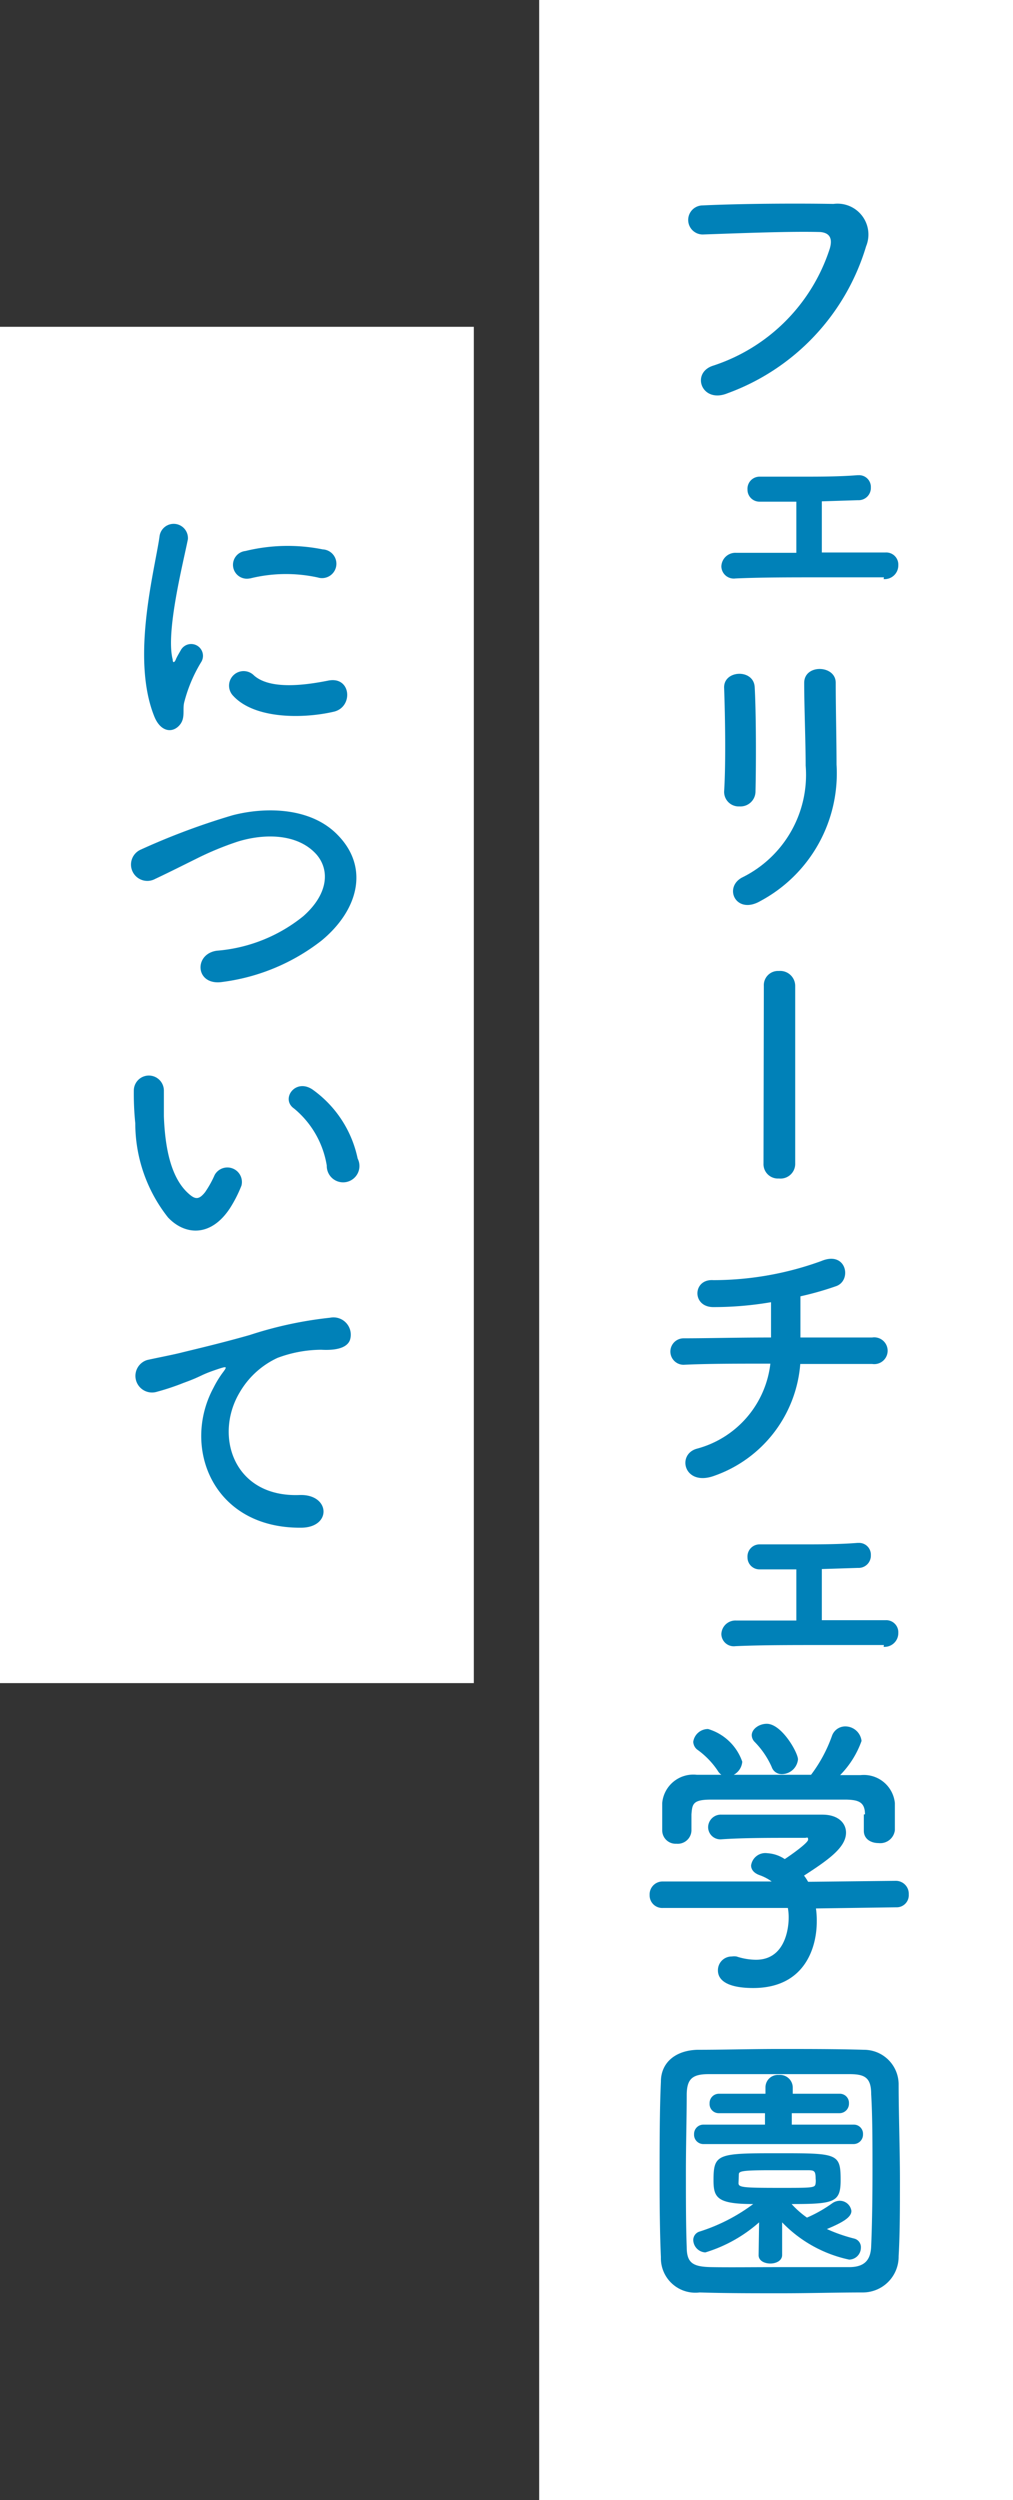
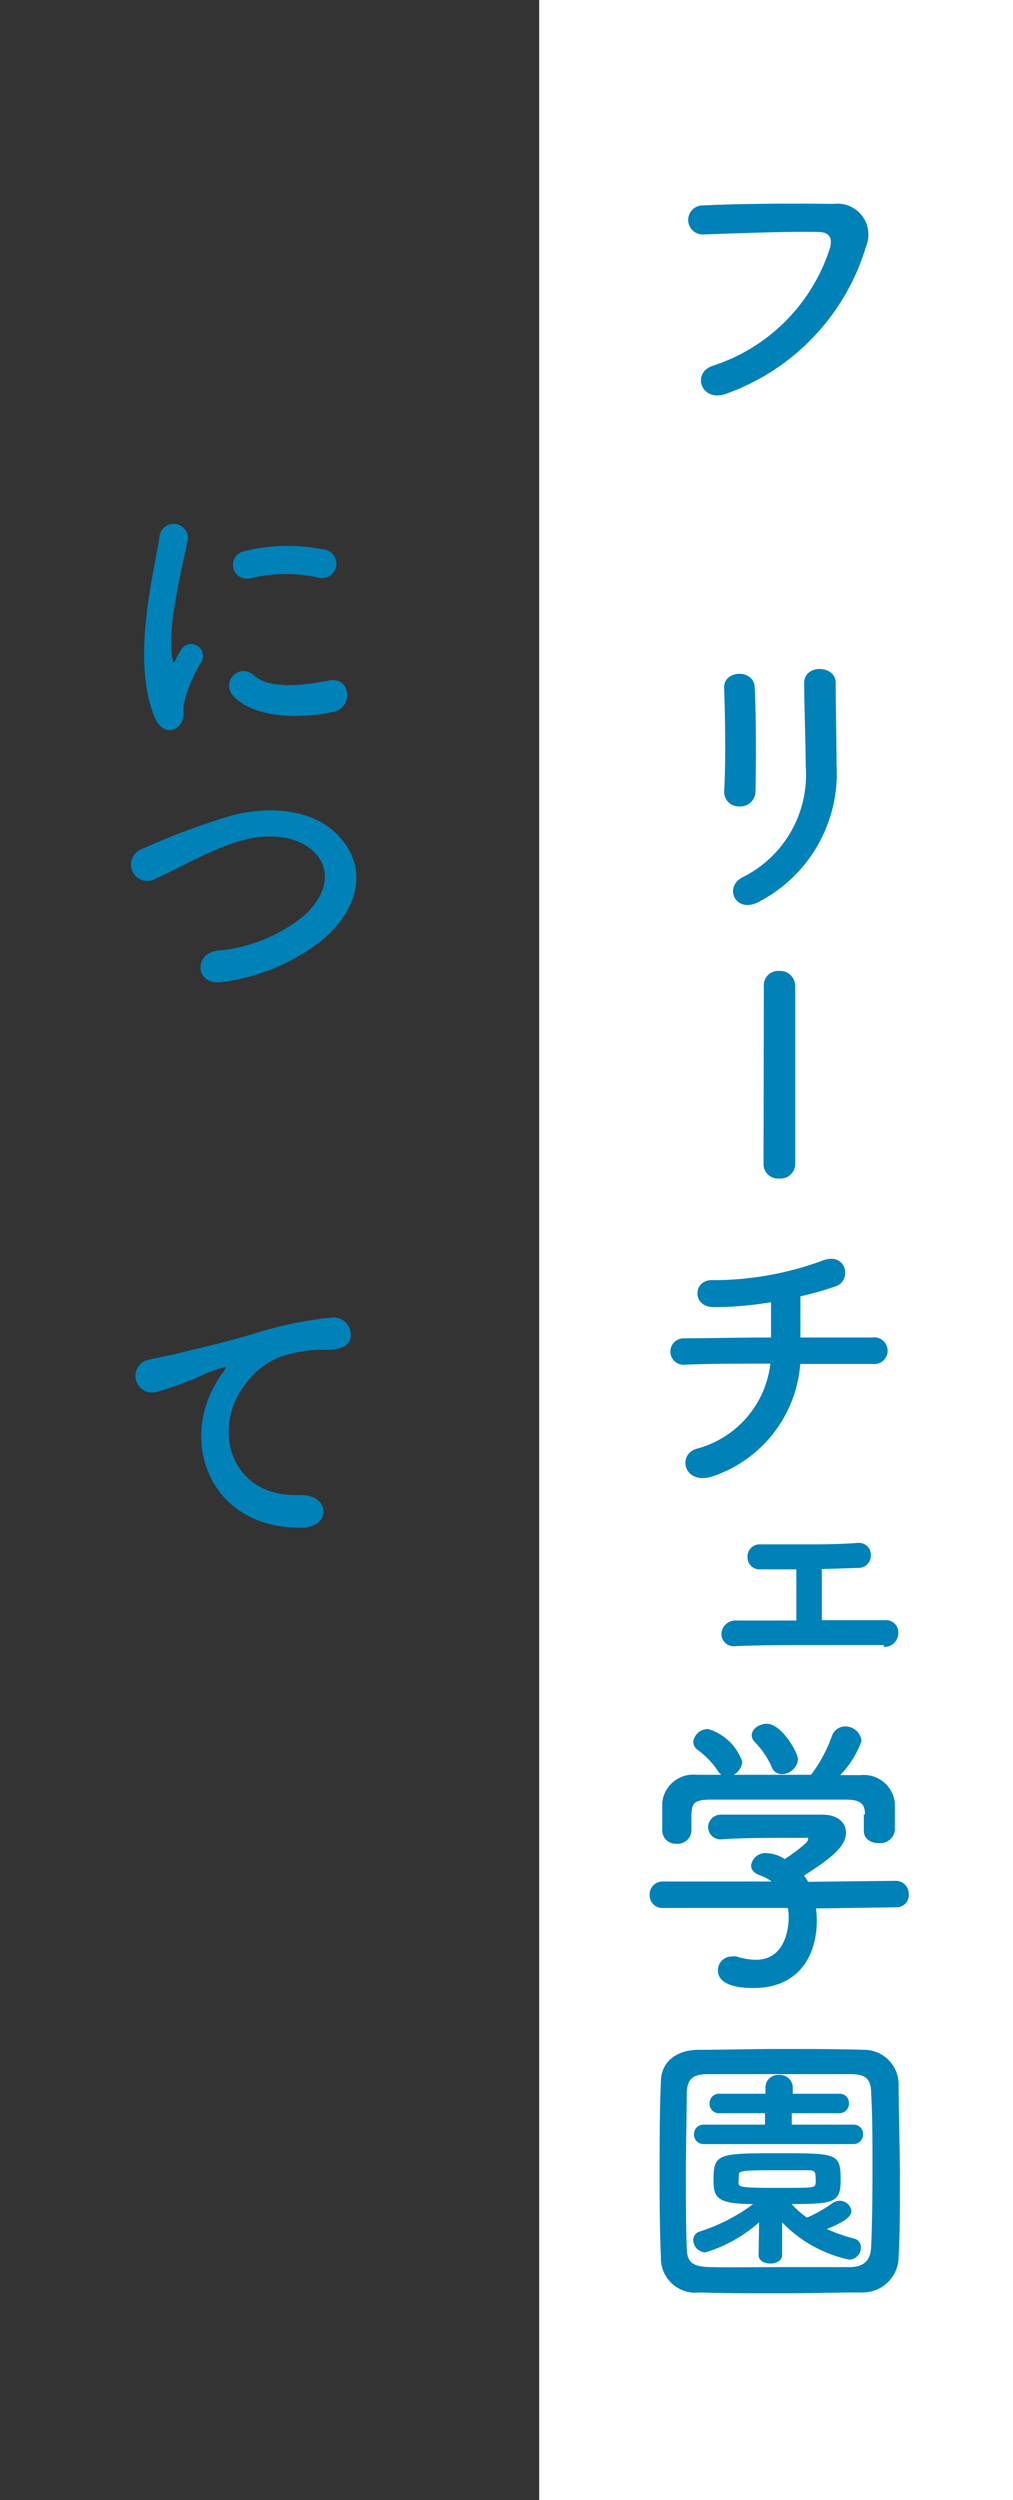
<svg xmlns="http://www.w3.org/2000/svg" width="62" height="153" viewBox="0 0 62 153">
  <rect x="0" y="0" width="62" height="153" fill="#333333" stroke="none" />
  <defs>
    <style>
      .a {
        fill: #fff;
      }

      .b {
        fill: #0081b8;
        fill-rule: evenodd;
      }
    </style>
  </defs>
  <title>menu-overview-label | フェリーチェ学園について</title>
  <g>
    <g>
      <rect class="a" x="33" width="29" height="153" />
      <g>
        <path class="b" d="M43.64,22.38a11.13,11.13,0,0,0,7.15-7.18c.14-.49.09-.94-.58-1-1.77-.05-4.61.06-7.2.15a.89.89,0,1,1,0-1.78c2.38-.11,5.75-.13,8-.09a1.89,1.89,0,0,1,2,2.59,13.77,13.77,0,0,1-8.49,9C42.94,24.71,42.27,22.82,43.64,22.38Z" />
-         <path class="b" d="M54.1,35.33c-1.12,0-2.36,0-3.64,0-2,0-3.94,0-5.45.07h0a.76.76,0,0,1-.86-.74.86.86,0,0,1,.9-.83l3.69,0c0-.94,0-2.36,0-3.13-.89,0-1.72,0-2.24,0a.73.73,0,0,1-.75-.74.74.74,0,0,1,.75-.79h0c.75,0,1.6,0,2.5,0,1.15,0,2.36,0,3.48-.09h.07a.72.72,0,0,1,.75.75.75.75,0,0,1-.79.78l-2.21.07c0,1,0,2.3,0,3.13,1.4,0,2.79,0,3.9,0a.74.74,0,0,1,.78.78.84.84,0,0,1-.9.85Z" />
        <path class="b" d="M45.26,49.35a.89.89,0,0,1-.94-.92c.11-1.78.06-4.61,0-6.32-.06-1.11,1.8-1.2,1.87-.07.09,1.62.09,4.7.05,6.38A.92.92,0,0,1,45.26,49.35Zm.14,4.36a7,7,0,0,0,3.91-6.86c0-1.41-.09-3.64-.09-5.06,0-1.17,1.94-1.1,1.93,0,0,1.53.05,3.55.05,5a8.86,8.86,0,0,1-4.66,8.35C45.06,56,44.27,54.34,45.4,53.71Z" />
        <path class="b" d="M46.75,60.34a.87.87,0,0,1,.92-.92.92.92,0,0,1,1,.92V71.2a.9.9,0,0,1-1,.92.88.88,0,0,1-.94-.92Z" />
        <path class="b" d="M43.67,90.33c-1.82.63-2.27-1.35-1-1.68a6.11,6.11,0,0,0,4.48-5.2c-1.94,0-3.88,0-5.31.07a.81.81,0,1,1,0-1.62c1.34,0,3.33-.05,5.35-.05,0-.76,0-1.57,0-2.16a20.88,20.88,0,0,1-3.53.3c-1.33,0-1.27-1.74,0-1.65a19.35,19.35,0,0,0,6.61-1.17c1.55-.65,1.89,1.2.9,1.54a18.91,18.91,0,0,1-2.18.62c0,.7,0,1.65,0,2.52,1.89,0,3.55,0,4.39,0a.82.82,0,1,1,0,1.62c-1,0-2.61,0-4.4,0A7.9,7.9,0,0,1,43.67,90.33Z" />
        <path class="b" d="M54.1,100.67c-1.12,0-2.36,0-3.64,0-2,0-3.94,0-5.45.07h0a.76.76,0,0,1-.86-.74.86.86,0,0,1,.9-.83l3.69,0c0-.94,0-2.36,0-3.13-.89,0-1.72,0-2.24,0a.73.73,0,0,1-.75-.74.74.74,0,0,1,.75-.79h0c.75,0,1.6,0,2.5,0,1.15,0,2.36,0,3.48-.09h.07a.72.72,0,0,1,.75.75.75.75,0,0,1-.79.78l-2.21.07c0,1,0,2.3,0,3.13,1.4,0,2.79,0,3.9,0a.74.74,0,0,1,.78.78.84.84,0,0,1-.9.85Z" />
        <path class="b" d="M49.94,116.79a5.29,5.29,0,0,1,.05.8c0,1.62-.75,4.07-3.89,4.07-1.4,0-2.16-.38-2.16-1.08a.84.84,0,0,1,.85-.85,1,1,0,0,1,.29,0,3.86,3.86,0,0,0,1.19.2c2,0,2-2.41,2-2.55a3.12,3.12,0,0,0-.05-.62l-7.64,0a.77.77,0,0,1-.82-.79.79.79,0,0,1,.81-.83l6.66,0a2.91,2.91,0,0,0-.72-.38c-.38-.13-.54-.36-.54-.6a.88.88,0,0,1,1-.75,2.13,2.13,0,0,1,1.06.36c.47-.31,1.43-1,1.43-1.19s-.07-.11-.2-.11-.54,0-.95,0c-1.16,0-2.9,0-4.16.09h0a.75.75,0,0,1-.81-.75.78.78,0,0,1,.83-.76c.77,0,1.74,0,2.7,0,1.31,0,2.63,0,3.46,0,1,0,1.45.54,1.45,1.1,0,.88-1,1.62-2.57,2.63a3.11,3.11,0,0,1,.25.38l5.37-.06a.79.79,0,0,1,.79.83.74.74,0,0,1-.77.79Zm3-5.76c0-.75-.4-.88-1.13-.9-1.44,0-3.06,0-4.63,0-1.28,0-2.54,0-3.66,0s-1.15.27-1.2.9v1h0a.84.84,0,0,1-.92.8.82.82,0,0,1-.87-.81c0-.24,0-.51,0-.8s0-.61,0-.88a1.91,1.91,0,0,1,2.11-1.73h1.51a.84.84,0,0,1-.23-.26,5,5,0,0,0-1.26-1.29.64.64,0,0,1-.23-.47.91.91,0,0,1,.91-.78,3.17,3.17,0,0,1,2.09,2,1,1,0,0,1-.52.8c1.58,0,3.15,0,4.73,0a8.82,8.82,0,0,0,1.28-2.38.86.86,0,0,1,.81-.58,1,1,0,0,1,1,.89,5.7,5.7,0,0,1-1.31,2.09h1.26a1.91,1.91,0,0,1,2.09,1.71c0,.26,0,.63,0,1s0,.48,0,.66a.9.9,0,0,1-1,.79c-.47,0-.9-.25-.9-.75v-1Zm-5.1-2.46a.64.64,0,0,1-.61-.44,5.2,5.2,0,0,0-1.06-1.55.6.6,0,0,1-.16-.39c0-.38.45-.7.92-.7.91,0,1.91,1.76,1.91,2.18A1,1,0,0,1,47.81,108.57Z" />
        <path class="b" d="M52.82,140.29c-1.58,0-3.3.05-5,.05s-3.42,0-5-.05a2.11,2.11,0,0,1-2.37-2.16c-.06-1.36-.08-3-.08-4.74,0-2.09,0-4.25.08-6,0-1.16.88-1.91,2.23-1.95,1.57,0,3.28-.05,5-.05s3.51,0,5.21.05A2.12,2.12,0,0,1,55,127.52c0,1.84.08,3.93.08,5.92,0,1.66,0,3.26-.08,4.63A2.19,2.19,0,0,1,52.82,140.29Zm.58-7.51c0-1.62,0-3.23-.08-4.63,0-1-.39-1.21-1.27-1.22-1.35,0-2.9,0-4.42,0s-3,0-4.26,0c-1,0-1.32.3-1.34,1.22,0,1.46-.05,3.13-.05,4.77s0,3.24.05,4.59c0,1,.4,1.21,1.52,1.23s2.61,0,4.05,0l4.37,0c1,0,1.32-.49,1.35-1.28C53.38,136,53.4,134.4,53.4,132.78ZM46.46,136a8.86,8.86,0,0,1-3.29,1.84.78.78,0,0,1-.74-.76.54.54,0,0,1,.4-.52,11.07,11.07,0,0,0,3.27-1.68c-2.21,0-2.43-.39-2.43-1.46,0-1.62.26-1.65,3.93-1.65s3.85,0,3.85,1.65c0,1.35-.38,1.46-3,1.46a5.65,5.65,0,0,0,.94.83,8.27,8.27,0,0,0,1.55-.88.83.83,0,0,1,.43-.15.72.72,0,0,1,.74.62c0,.39-.52.7-1.5,1.11a9.74,9.74,0,0,0,1.66.58.54.54,0,0,1,.42.56.73.73,0,0,1-.72.73A8,8,0,0,1,47.87,136l0,2c0,.34-.36.52-.72.52s-.72-.17-.72-.51h0Zm-3.4-4.79a.57.57,0,0,1-.58-.6.57.57,0,0,1,.58-.59h3.76v-.7H44a.56.56,0,0,1-.57-.6.57.57,0,0,1,.57-.59h2.85v-.4a.76.76,0,0,1,.82-.75.78.78,0,0,1,.85.75v.4h2.86a.56.56,0,0,1,.58.59.58.58,0,0,1-.58.6H48.46v.7h3.78a.56.56,0,0,1,.58.59.58.58,0,0,1-.58.6Zm2.14,2.39c0,.26.26.29,2.54.29,2.07,0,2.15,0,2.18-.29a1,1,0,0,0,0-.27c0-.5-.09-.52-.52-.52s-1.39,0-2.18,0c-1.84,0-2,.06-2,.26Z" />
      </g>
    </g>
    <g>
-       <rect class="a" y="20" width="29" height="83" />
      <g>
        <path class="b" d="M9.45,43.86c-1.44-3.55,0-8.88.31-11A.87.87,0,1,1,11.5,33c-.29,1.46-1.37,5.69-.93,7.36,0,.24.12.18.19,0s.24-.45.31-.58a.72.72,0,0,1,1.26.71A9,9,0,0,0,11.27,43c-.11.48.11,1-.34,1.44S9.81,44.74,9.45,43.86Zm4.82-1.28a.89.89,0,0,1,1.28-1.24c1,.88,3.14.59,4.54.31s1.55,1.6.36,1.9C18.52,44,15.57,44,14.27,42.58Zm1-7.18a.85.85,0,1,1-.25-1.68,10.87,10.87,0,0,1,4.73-.1.88.88,0,1,1-.3,1.72A9.11,9.11,0,0,0,15.3,35.4Z" />
        <path class="b" d="M13.63,60.09c-1.68.27-1.8-1.71-.36-1.91a9.62,9.62,0,0,0,5.29-2.11c1.53-1.35,1.64-2.82.81-3.78C18.22,51,16.18,51,14.56,51.5A18.66,18.66,0,0,0,12,52.56c-.81.4-1.62.81-2.51,1.23A1,1,0,1,1,8.6,52a42.7,42.7,0,0,1,5.64-2.11c2-.52,4.79-.5,6.44,1.22,1.95,2,1.23,4.61-1,6.45A12.43,12.43,0,0,1,13.63,60.09Z" />
-         <path class="b" d="M10.28,74.5a9.29,9.29,0,0,1-2-5.76,18,18,0,0,1-.09-2,.92.92,0,1,1,1.84,0c0,.71,0,.74,0,1.57.07,1.89.41,3.67,1.42,4.65.47.45.7.5,1.1,0a6.32,6.32,0,0,0,.59-1.06.89.89,0,0,1,1.64.65,8,8,0,0,1-.7,1.38C12.89,75.75,11.29,75.58,10.28,74.5ZM20,71.33a5.71,5.71,0,0,0-2-3.49c-.86-.59.11-1.93,1.19-1.12a6.92,6.92,0,0,1,2.7,4.18A1,1,0,1,1,20,71.33Z" />
        <path class="b" d="M13.07,84.92a6.25,6.25,0,0,1,.57-.93c.29-.38.2-.36-.14-.26-1.35.44-1,.44-2.27.9a14.64,14.64,0,0,1-1.62.54A1,1,0,1,1,9,83.23c.38-.09,1.42-.29,2-.43.88-.22,2.45-.58,4.28-1.1a23.87,23.87,0,0,1,4.92-1.06A1.06,1.06,0,0,1,21.42,82c-.11.31-.5.67-1.76.6a7.71,7.71,0,0,0-2.68.5,5.2,5.2,0,0,0-2.31,2.11c-1.58,2.64-.38,6.43,3.66,6.28,1.89-.07,2,2,.09,2C13,93.53,11.11,88.54,13.07,84.92Z" />
      </g>
    </g>
  </g>
</svg>